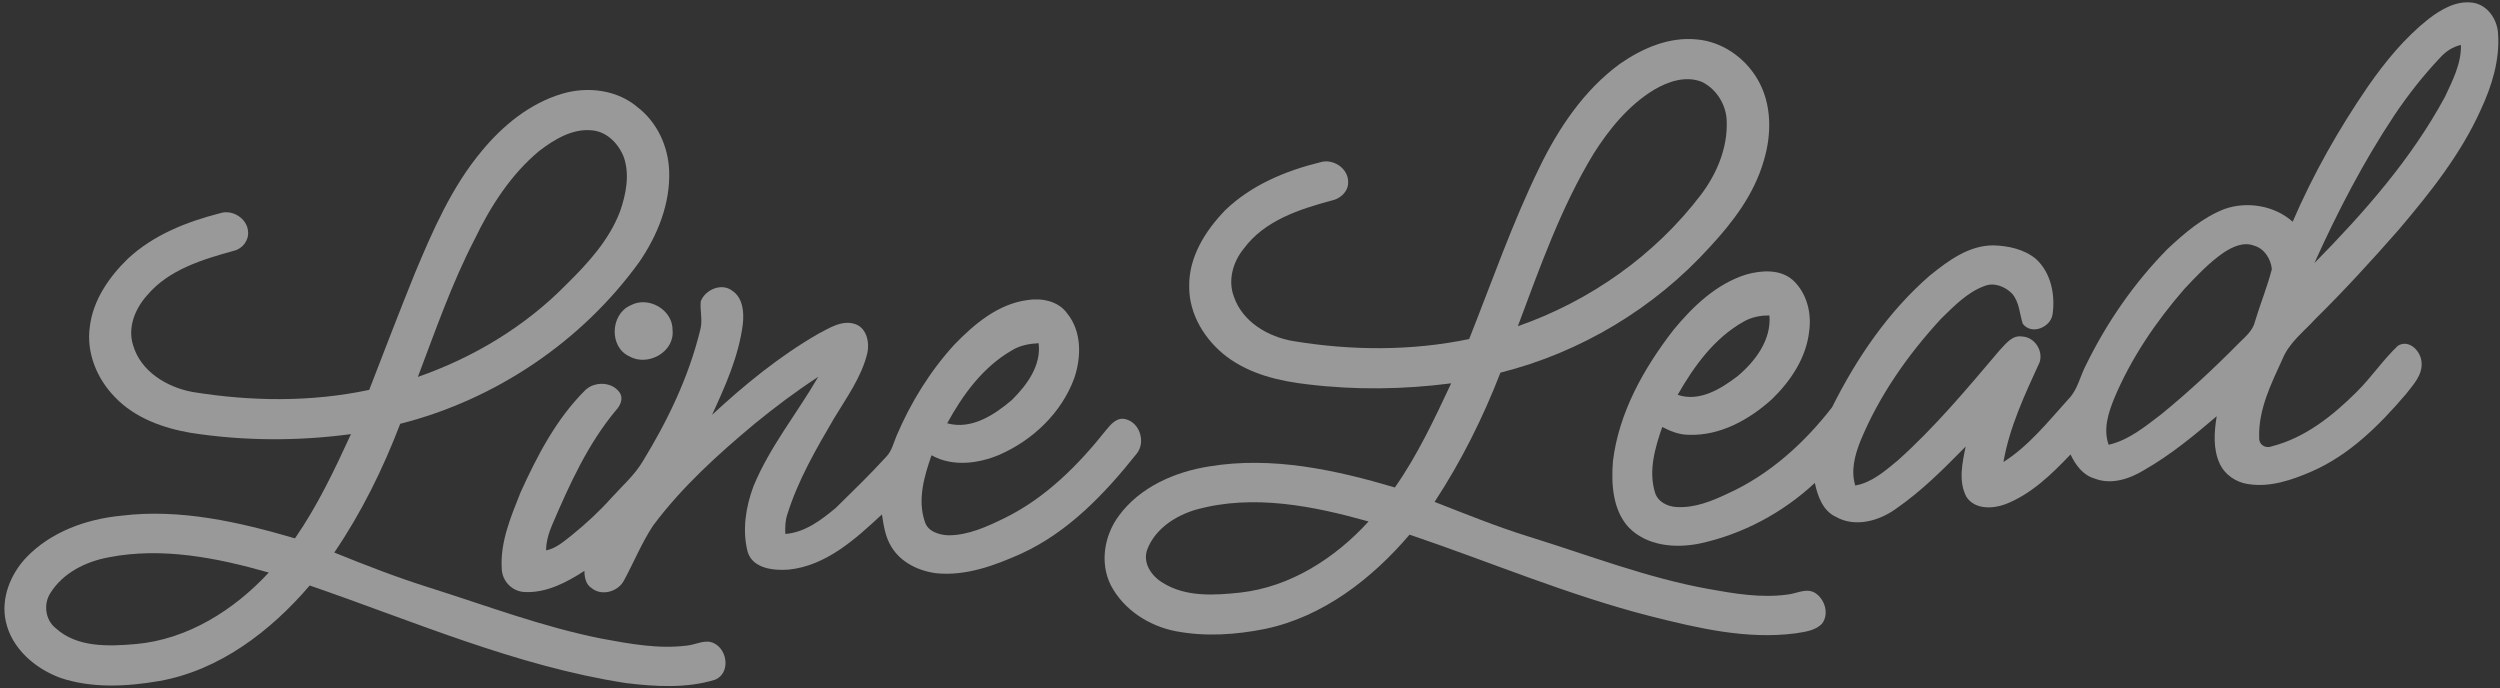
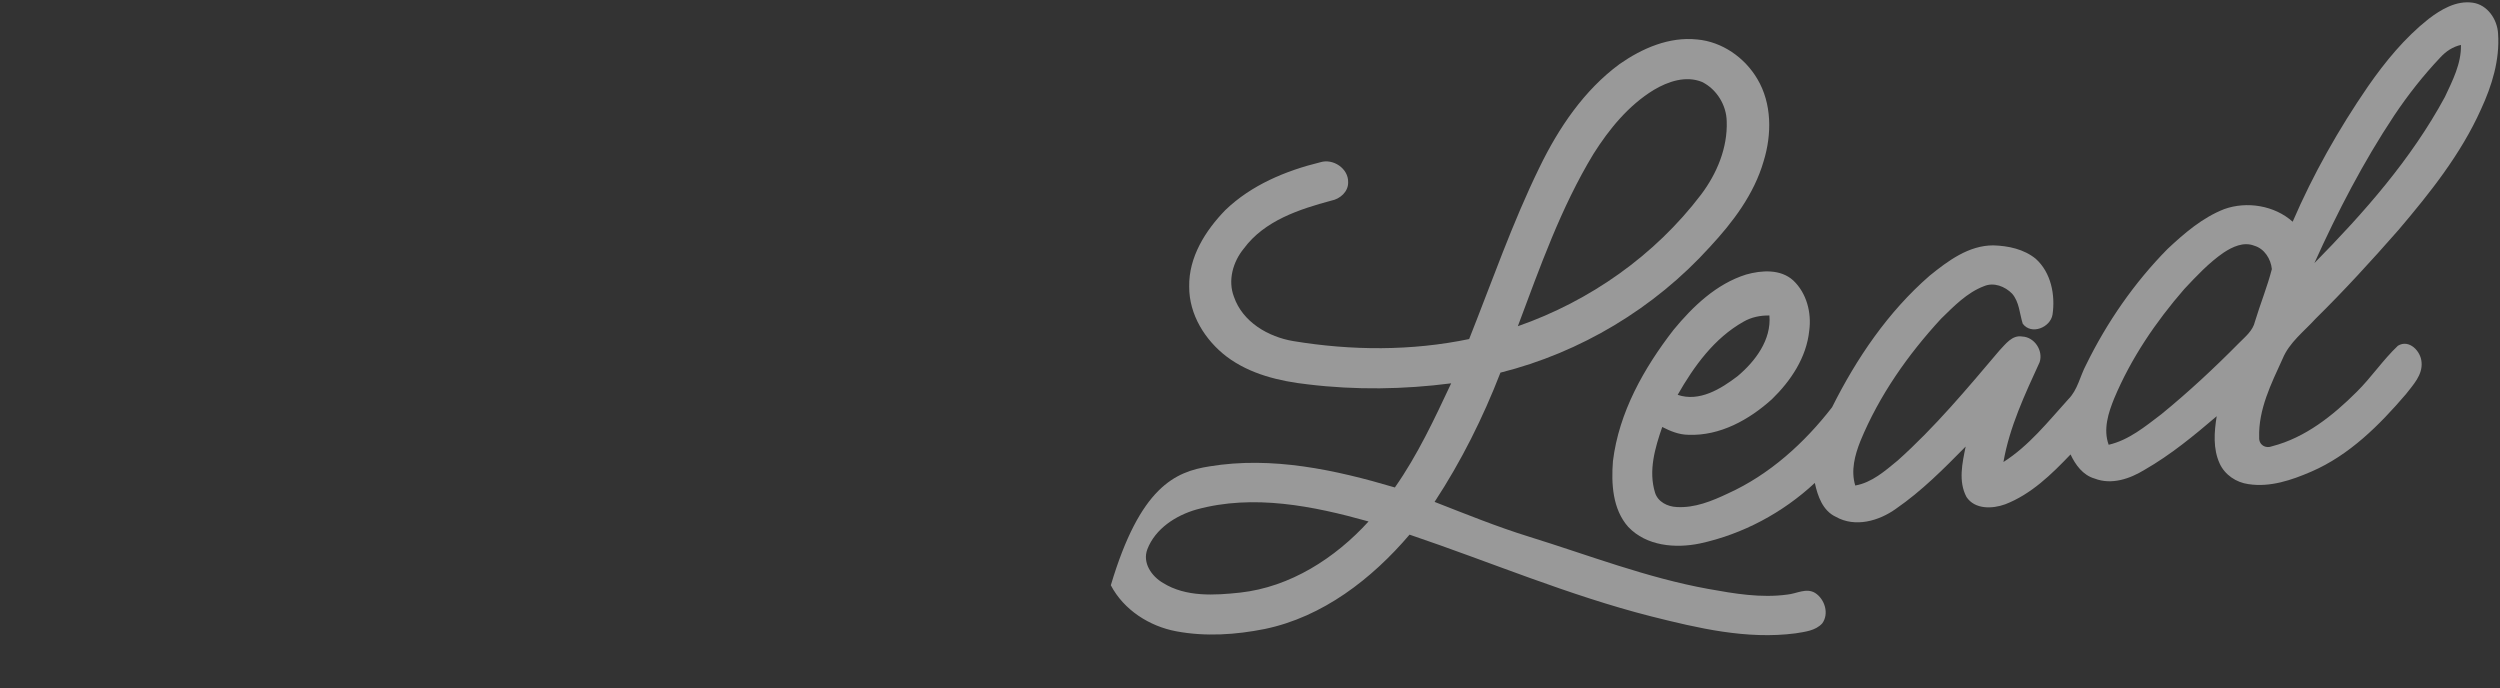
<svg xmlns="http://www.w3.org/2000/svg" width="258" height="71" viewBox="0 0 258 71" fill="none">
  <rect x="0" y="0" width="258" height="71" fill="#333333" stroke="none" />
  <g clip-path="url(#clip0_266_118215)">
    <path d="M250.621 1.96C251.915 0.971 253.49 0.036 255.189 0.279C256.714 0.495 257.726 2.005 257.801 3.472C257.99 6.187 257.163 8.856 256.034 11.291C253.958 15.914 250.77 19.913 247.511 23.747C244.758 26.881 241.942 29.966 238.967 32.893C237.772 34.211 236.262 35.332 235.564 37.024C234.393 39.589 233.051 42.267 233.147 45.155C233.108 45.913 233.806 46.329 234.483 46.053C237.904 45.17 240.756 42.89 243.215 40.439C244.728 38.942 245.92 37.144 247.463 35.682C248.631 34.969 249.839 36.254 249.905 37.387C250.021 38.705 249.036 39.714 248.293 40.676C245.549 43.879 242.454 46.976 238.527 48.672C236.499 49.549 234.282 50.307 232.044 49.963C230.783 49.795 229.603 49.007 229.07 47.836C228.369 46.308 228.503 44.568 228.764 42.953C226.415 44.96 224.01 46.94 221.32 48.483C219.804 49.414 217.917 50.065 216.17 49.388C214.96 49.043 214.19 47.983 213.681 46.898C211.727 48.944 209.615 51.011 206.931 52.045C205.619 52.524 203.798 52.587 202.941 51.287C202.081 49.678 202.51 47.776 202.857 46.083C200.601 48.372 198.325 50.67 195.668 52.5C193.915 53.767 191.453 54.465 189.46 53.336C188.103 52.71 187.582 51.188 187.289 49.837C183.981 52.922 179.853 55.127 175.432 56.086C172.888 56.613 169.917 56.355 168.035 54.378C166.412 52.551 166.274 49.909 166.456 47.587C167.074 42.56 169.644 38.001 172.702 34.05C174.704 31.62 177.127 29.298 180.195 28.334C181.785 27.884 183.751 27.747 185.063 28.942C186.447 30.248 186.965 32.27 186.713 34.121C186.435 36.886 184.811 39.31 182.861 41.2C180.512 43.321 177.496 45.002 174.242 44.87C173.281 44.864 172.382 44.496 171.543 44.064C170.797 46.218 170.102 48.585 170.8 50.843C171.094 51.799 172.097 52.287 173.038 52.326C174.901 52.437 176.672 51.709 178.322 50.927C182.615 48.983 186.204 45.727 189.068 42.033C191.599 36.973 194.847 32.183 199.14 28.451C201.027 26.926 203.163 25.32 205.706 25.323C207.243 25.365 208.87 25.707 210.089 26.707C211.671 28.124 212.12 30.446 211.82 32.471C211.593 33.81 209.624 34.598 208.744 33.403C208.417 32.36 208.396 31.168 207.65 30.305C206.913 29.556 205.766 29.101 204.75 29.532C202.992 30.197 201.647 31.599 200.326 32.884C196.893 36.605 193.93 40.823 191.992 45.52C191.42 46.967 190.991 48.567 191.462 50.106C193.181 49.801 194.526 48.606 195.832 47.533C199.685 44.091 203.004 40.11 206.338 36.176C206.973 35.517 207.647 34.547 208.696 34.73C209.96 34.786 210.88 36.185 210.49 37.378C208.974 40.691 207.381 44.061 206.755 47.68C209.391 46.005 211.368 43.504 213.444 41.209C214.421 40.239 214.654 38.825 215.286 37.644C217.434 33.256 220.256 29.179 223.689 25.695C225.427 24.065 227.296 22.459 229.537 21.581C231.88 20.74 234.734 21.207 236.604 22.882C238.713 17.984 241.355 13.319 244.372 8.925C246.154 6.363 248.161 3.91 250.621 1.96ZM251.861 5.908C250.099 7.768 248.506 9.787 247.083 11.917C243.883 16.734 241.22 21.884 238.845 27.151C243.943 21.971 248.835 16.441 252.31 10.012C253.104 8.32 254.018 6.555 253.97 4.635C253.143 4.818 252.427 5.291 251.861 5.908ZM229.471 26.075C227.946 27.127 226.676 28.49 225.415 29.832C222.479 33.214 219.924 36.97 218.186 41.113C217.578 42.611 217.033 44.301 217.614 45.901C219.699 45.418 221.389 44.01 223.054 42.746C225.849 40.463 228.497 38.001 231.032 35.434C231.691 34.763 232.5 34.142 232.715 33.172C233.264 31.362 233.985 29.598 234.456 27.768C234.351 26.722 233.689 25.662 232.637 25.356C231.535 24.922 230.385 25.473 229.471 26.075ZM179.931 33.199C176.908 34.897 174.82 37.797 173.134 40.748C175.378 41.509 177.591 40.137 179.317 38.822C181.144 37.288 182.822 35.071 182.603 32.558C181.672 32.543 180.74 32.728 179.931 33.199Z" fill="white" fill-opacity="0.5" />
-     <path d="M167.152 6.603C169.468 4.988 172.263 3.766 175.145 4.074C177.721 4.302 180.055 5.938 181.355 8.143C182.871 10.683 182.859 13.876 182.005 16.639C181.022 20.045 178.832 22.932 176.454 25.491C170.732 31.812 163.114 36.383 154.846 38.456C153.04 43.117 150.796 47.614 148.049 51.796C151.281 53.057 154.498 54.366 157.818 55.394C163.95 57.293 169.971 59.636 176.307 60.78C178.982 61.262 181.726 61.733 184.446 61.361C185.393 61.277 186.403 60.636 187.319 61.191C188.317 61.826 188.79 63.338 188.05 64.339C187.352 65.097 186.259 65.202 185.3 65.361C180.27 66.016 175.259 64.83 170.409 63.611C161.886 61.445 153.779 57.988 145.466 55.175C141.578 59.741 136.503 63.671 130.524 64.911C127.531 65.51 124.407 65.717 121.396 65.151C118.613 64.632 115.965 62.94 114.638 60.397C113.475 58.087 113.964 55.232 115.482 53.207C117.66 50.247 121.276 48.68 124.823 48.129C131.273 47.069 137.779 48.477 143.951 50.307C146.299 46.958 148.028 43.246 149.762 39.559C144.864 40.194 139.894 40.263 134.99 39.669C132.04 39.343 129.002 38.618 126.594 36.806C124.359 35.101 122.708 32.456 122.726 29.586C122.666 26.53 124.401 23.792 126.459 21.677C129.143 19.092 132.69 17.618 136.264 16.743C137.579 16.336 139.157 17.384 139.128 18.798C139.16 19.775 138.301 20.533 137.393 20.704C134.077 21.596 130.491 22.768 128.364 25.649C127.241 27.015 126.692 28.936 127.345 30.634C128.241 33.235 130.883 34.771 133.481 35.203C139.472 36.191 145.658 36.23 151.617 34.99C153.971 29.065 156.068 23.022 158.869 17.285C160.849 13.211 163.465 9.314 167.152 6.603ZM170.675 9.278C168.06 10.875 166.068 13.316 164.447 15.88C161.074 21.438 158.914 27.606 156.64 33.666C164.076 31.072 170.777 26.363 175.552 20.081C177.179 17.921 178.296 15.263 178.197 12.522C178.167 10.842 177.161 9.209 175.657 8.46C173.982 7.777 172.146 8.403 170.675 9.278ZM123.478 52.581C121.357 53.186 119.23 54.549 118.409 56.676C117.873 58.09 118.847 59.477 120.033 60.166C122.397 61.631 125.332 61.439 127.984 61.157C133.157 60.582 137.788 57.602 141.236 53.815C135.509 52.212 129.35 50.972 123.478 52.581Z" fill="white" fill-opacity="0.5" />
-     <path d="M57.995 9.68C60.61 8.895 63.669 9.251 65.79 11.058C67.803 12.598 68.956 15.081 69.055 17.591C69.199 20.982 67.869 24.272 65.978 27.031C60.035 35.254 51.135 41.242 41.303 43.735C39.523 48.39 37.307 52.896 34.497 57.021C37.723 58.333 40.97 59.591 44.293 60.636C50.188 62.494 56 64.699 62.078 65.906C64.996 66.445 67.986 67.005 70.957 66.616C71.862 66.514 72.797 65.936 73.689 66.385C75.109 67.074 75.385 69.501 73.785 70.151C70.808 71.061 67.617 70.861 64.564 70.489C53.259 68.737 42.711 64.121 31.962 60.424C27.93 65.136 22.649 69.186 16.415 70.286C13.062 70.858 9.51 71.052 6.241 69.959C3.626 69.001 1.185 66.915 0.591 64.094C0.085 61.718 1.083 59.264 2.703 57.539C5.253 54.879 8.898 53.573 12.505 53.222C18.581 52.473 24.641 53.863 30.441 55.559C32.765 52.201 34.521 48.501 36.219 44.801C30.752 45.535 25.18 45.514 19.731 44.678C16.864 44.19 13.94 43.154 11.888 41.009C10.016 39.121 8.895 36.413 9.267 33.741C9.59 30.982 11.253 28.585 13.203 26.692C15.831 24.245 19.267 22.885 22.703 22.007C23.976 21.576 25.516 22.546 25.602 23.9C25.689 24.802 25.033 25.662 24.168 25.871C20.929 26.767 17.436 27.804 15.189 30.467C13.955 31.836 13.152 33.771 13.73 35.61C14.509 38.328 17.212 39.96 19.857 40.449C25.884 41.431 32.112 41.512 38.103 40.236C39.655 36.222 41.201 32.201 42.813 28.208C44.664 23.786 46.611 19.305 49.712 15.59C51.887 12.951 54.673 10.671 57.995 9.68ZM55.664 15.563C52.719 18.008 50.611 21.3 48.969 24.721C46.614 29.268 44.937 34.119 43.124 38.897C48.84 36.908 54.169 33.714 58.42 29.388C60.652 27.189 62.857 24.802 63.986 21.827C64.6 20.06 64.999 18.086 64.394 16.261C63.864 14.853 62.629 13.559 61.059 13.448C59.043 13.259 57.207 14.392 55.664 15.563ZM11.247 57.509C8.862 57.946 6.481 59.118 5.175 61.239C4.474 62.368 4.675 63.974 5.738 64.819C7.946 66.844 11.202 66.709 13.991 66.469C19.35 65.999 24.149 62.964 27.738 59.088C22.415 57.569 16.765 56.44 11.247 57.509Z" fill="white" fill-opacity="0.5" />
-     <path d="M72.317 31.102C72.766 29.898 74.456 29.161 75.552 29.991C76.681 30.733 76.798 32.237 76.657 33.462C76.238 36.761 74.857 39.822 73.482 42.815C76.861 39.682 80.468 36.74 84.467 34.436C85.621 33.843 86.915 32.983 88.263 33.448C89.452 33.861 89.758 35.362 89.503 36.464C88.898 38.951 87.346 41.048 86.052 43.211C84.207 46.362 82.355 49.558 81.259 53.063C81.034 53.719 81.013 54.417 81.046 55.103C83.059 54.954 84.752 53.669 86.25 52.419C88.011 50.691 89.788 48.971 91.45 47.147C92.046 46.548 92.208 45.697 92.535 44.951C93.994 41.533 95.974 38.322 98.481 35.572C100.53 33.459 102.969 31.387 105.985 30.973C107.459 30.73 109.185 31.042 110.113 32.318C111.653 34.191 111.611 36.872 110.85 39.062C109.538 42.611 106.597 45.409 103.169 46.919C100.968 47.857 98.295 48.198 96.132 46.982C95.381 49.148 94.668 51.562 95.438 53.824C95.728 54.849 96.908 55.205 97.861 55.244C99.946 55.247 101.884 54.337 103.721 53.441C107.912 51.38 111.273 48.001 114.149 44.385C114.634 43.786 115.269 43.037 116.144 43.255C117.654 43.612 118.274 45.679 117.276 46.856C113.999 50.969 110.227 54.933 105.365 57.147C102.633 58.369 99.679 59.462 96.633 59.16C94.808 58.932 92.936 58.033 91.978 56.404C91.36 55.409 91.19 54.223 91.016 53.087C88.287 55.625 85.261 58.39 81.382 58.785C79.845 58.899 77.664 58.683 77.152 56.931C76.586 54.705 76.963 52.321 77.754 50.194C79.428 46.119 82.254 42.671 84.446 38.885C82.161 40.374 79.977 42.015 77.868 43.741C74.066 46.913 70.361 50.268 67.392 54.25C66.212 56.044 65.406 58.042 64.384 59.923C63.776 61.065 62.101 61.547 61.062 60.696C60.454 60.322 60.313 59.573 60.313 58.914C58.477 60.103 56.371 61.221 54.118 61.095C52.851 61.038 51.814 59.959 51.781 58.695C51.605 55.942 52.725 53.327 53.719 50.82C55.439 47.036 57.398 43.252 60.37 40.293C61.31 39.343 63.132 39.367 63.926 40.484C64.369 41.09 64.031 41.856 63.569 42.336C60.663 45.817 58.779 49.981 57.006 54.115C56.64 54.966 56.362 55.864 56.356 56.802C57.428 56.583 58.24 55.828 59.073 55.181C60.499 54.022 61.853 52.773 63.078 51.401C64.21 50.152 65.51 49.022 66.37 47.551C68.935 43.357 71.094 38.855 72.26 34.062C72.541 33.085 72.224 32.084 72.317 31.102ZM104.434 36.153C101.459 37.86 99.362 40.724 97.75 43.684C100.249 44.379 102.624 42.821 104.44 41.266C105.976 39.739 107.48 37.713 107.184 35.419C106.228 35.467 105.257 35.643 104.434 36.153Z" fill="white" fill-opacity="0.5" />
-     <path d="M65.035 31.533C66.874 30.494 69.445 31.944 69.409 34.083C69.624 36.347 66.829 37.86 64.942 36.77C62.851 35.823 62.989 32.453 65.035 31.533Z" fill="white" fill-opacity="0.5" />
+     <path d="M167.152 6.603C169.468 4.988 172.263 3.766 175.145 4.074C177.721 4.302 180.055 5.938 181.355 8.143C182.871 10.683 182.859 13.876 182.005 16.639C181.022 20.045 178.832 22.932 176.454 25.491C170.732 31.812 163.114 36.383 154.846 38.456C153.04 43.117 150.796 47.614 148.049 51.796C151.281 53.057 154.498 54.366 157.818 55.394C163.95 57.293 169.971 59.636 176.307 60.78C178.982 61.262 181.726 61.733 184.446 61.361C185.393 61.277 186.403 60.636 187.319 61.191C188.317 61.826 188.79 63.338 188.05 64.339C187.352 65.097 186.259 65.202 185.3 65.361C180.27 66.016 175.259 64.83 170.409 63.611C161.886 61.445 153.779 57.988 145.466 55.175C141.578 59.741 136.503 63.671 130.524 64.911C127.531 65.51 124.407 65.717 121.396 65.151C118.613 64.632 115.965 62.94 114.638 60.397C117.66 50.247 121.276 48.68 124.823 48.129C131.273 47.069 137.779 48.477 143.951 50.307C146.299 46.958 148.028 43.246 149.762 39.559C144.864 40.194 139.894 40.263 134.99 39.669C132.04 39.343 129.002 38.618 126.594 36.806C124.359 35.101 122.708 32.456 122.726 29.586C122.666 26.53 124.401 23.792 126.459 21.677C129.143 19.092 132.69 17.618 136.264 16.743C137.579 16.336 139.157 17.384 139.128 18.798C139.16 19.775 138.301 20.533 137.393 20.704C134.077 21.596 130.491 22.768 128.364 25.649C127.241 27.015 126.692 28.936 127.345 30.634C128.241 33.235 130.883 34.771 133.481 35.203C139.472 36.191 145.658 36.23 151.617 34.99C153.971 29.065 156.068 23.022 158.869 17.285C160.849 13.211 163.465 9.314 167.152 6.603ZM170.675 9.278C168.06 10.875 166.068 13.316 164.447 15.88C161.074 21.438 158.914 27.606 156.64 33.666C164.076 31.072 170.777 26.363 175.552 20.081C177.179 17.921 178.296 15.263 178.197 12.522C178.167 10.842 177.161 9.209 175.657 8.46C173.982 7.777 172.146 8.403 170.675 9.278ZM123.478 52.581C121.357 53.186 119.23 54.549 118.409 56.676C117.873 58.09 118.847 59.477 120.033 60.166C122.397 61.631 125.332 61.439 127.984 61.157C133.157 60.582 137.788 57.602 141.236 53.815C135.509 52.212 129.35 50.972 123.478 52.581Z" fill="white" fill-opacity="0.5" />
  </g>
  <defs>
    <clipPath id="clip0_266_118215">
      <rect width="257.454" height="70.638" fill="white" transform="translate(0.404 0.24)" />
    </clipPath>
  </defs>
</svg>